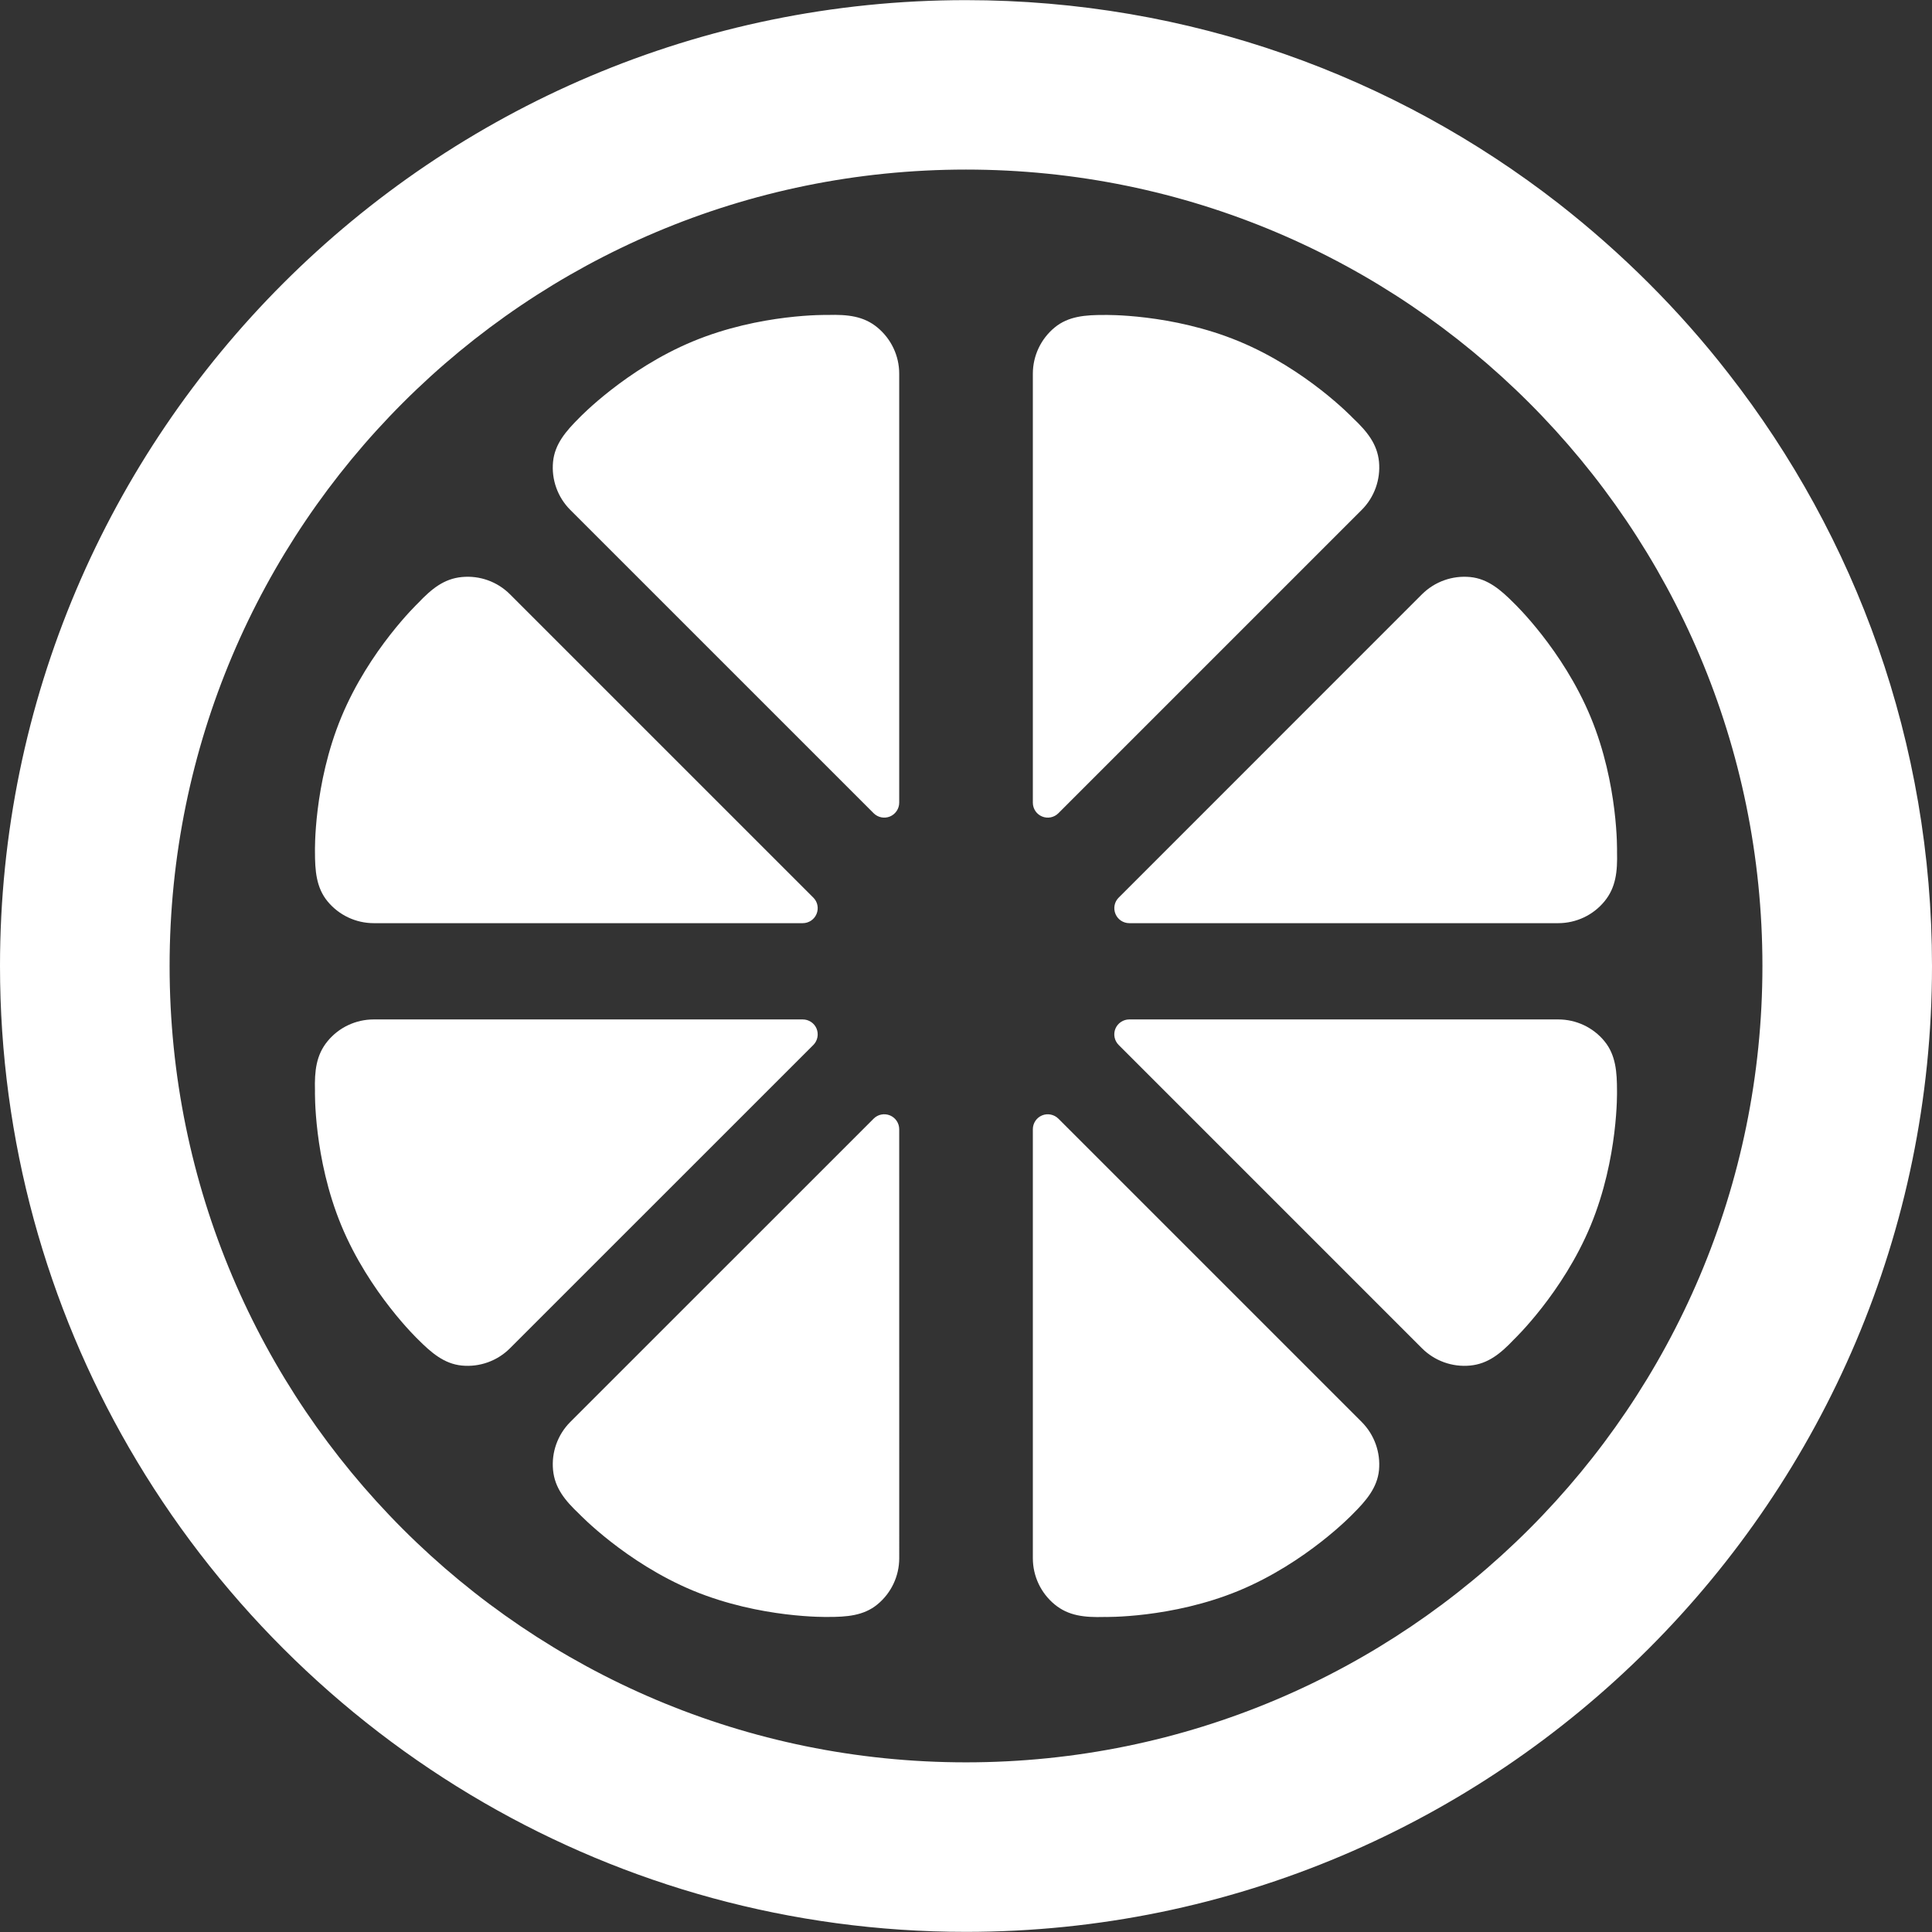
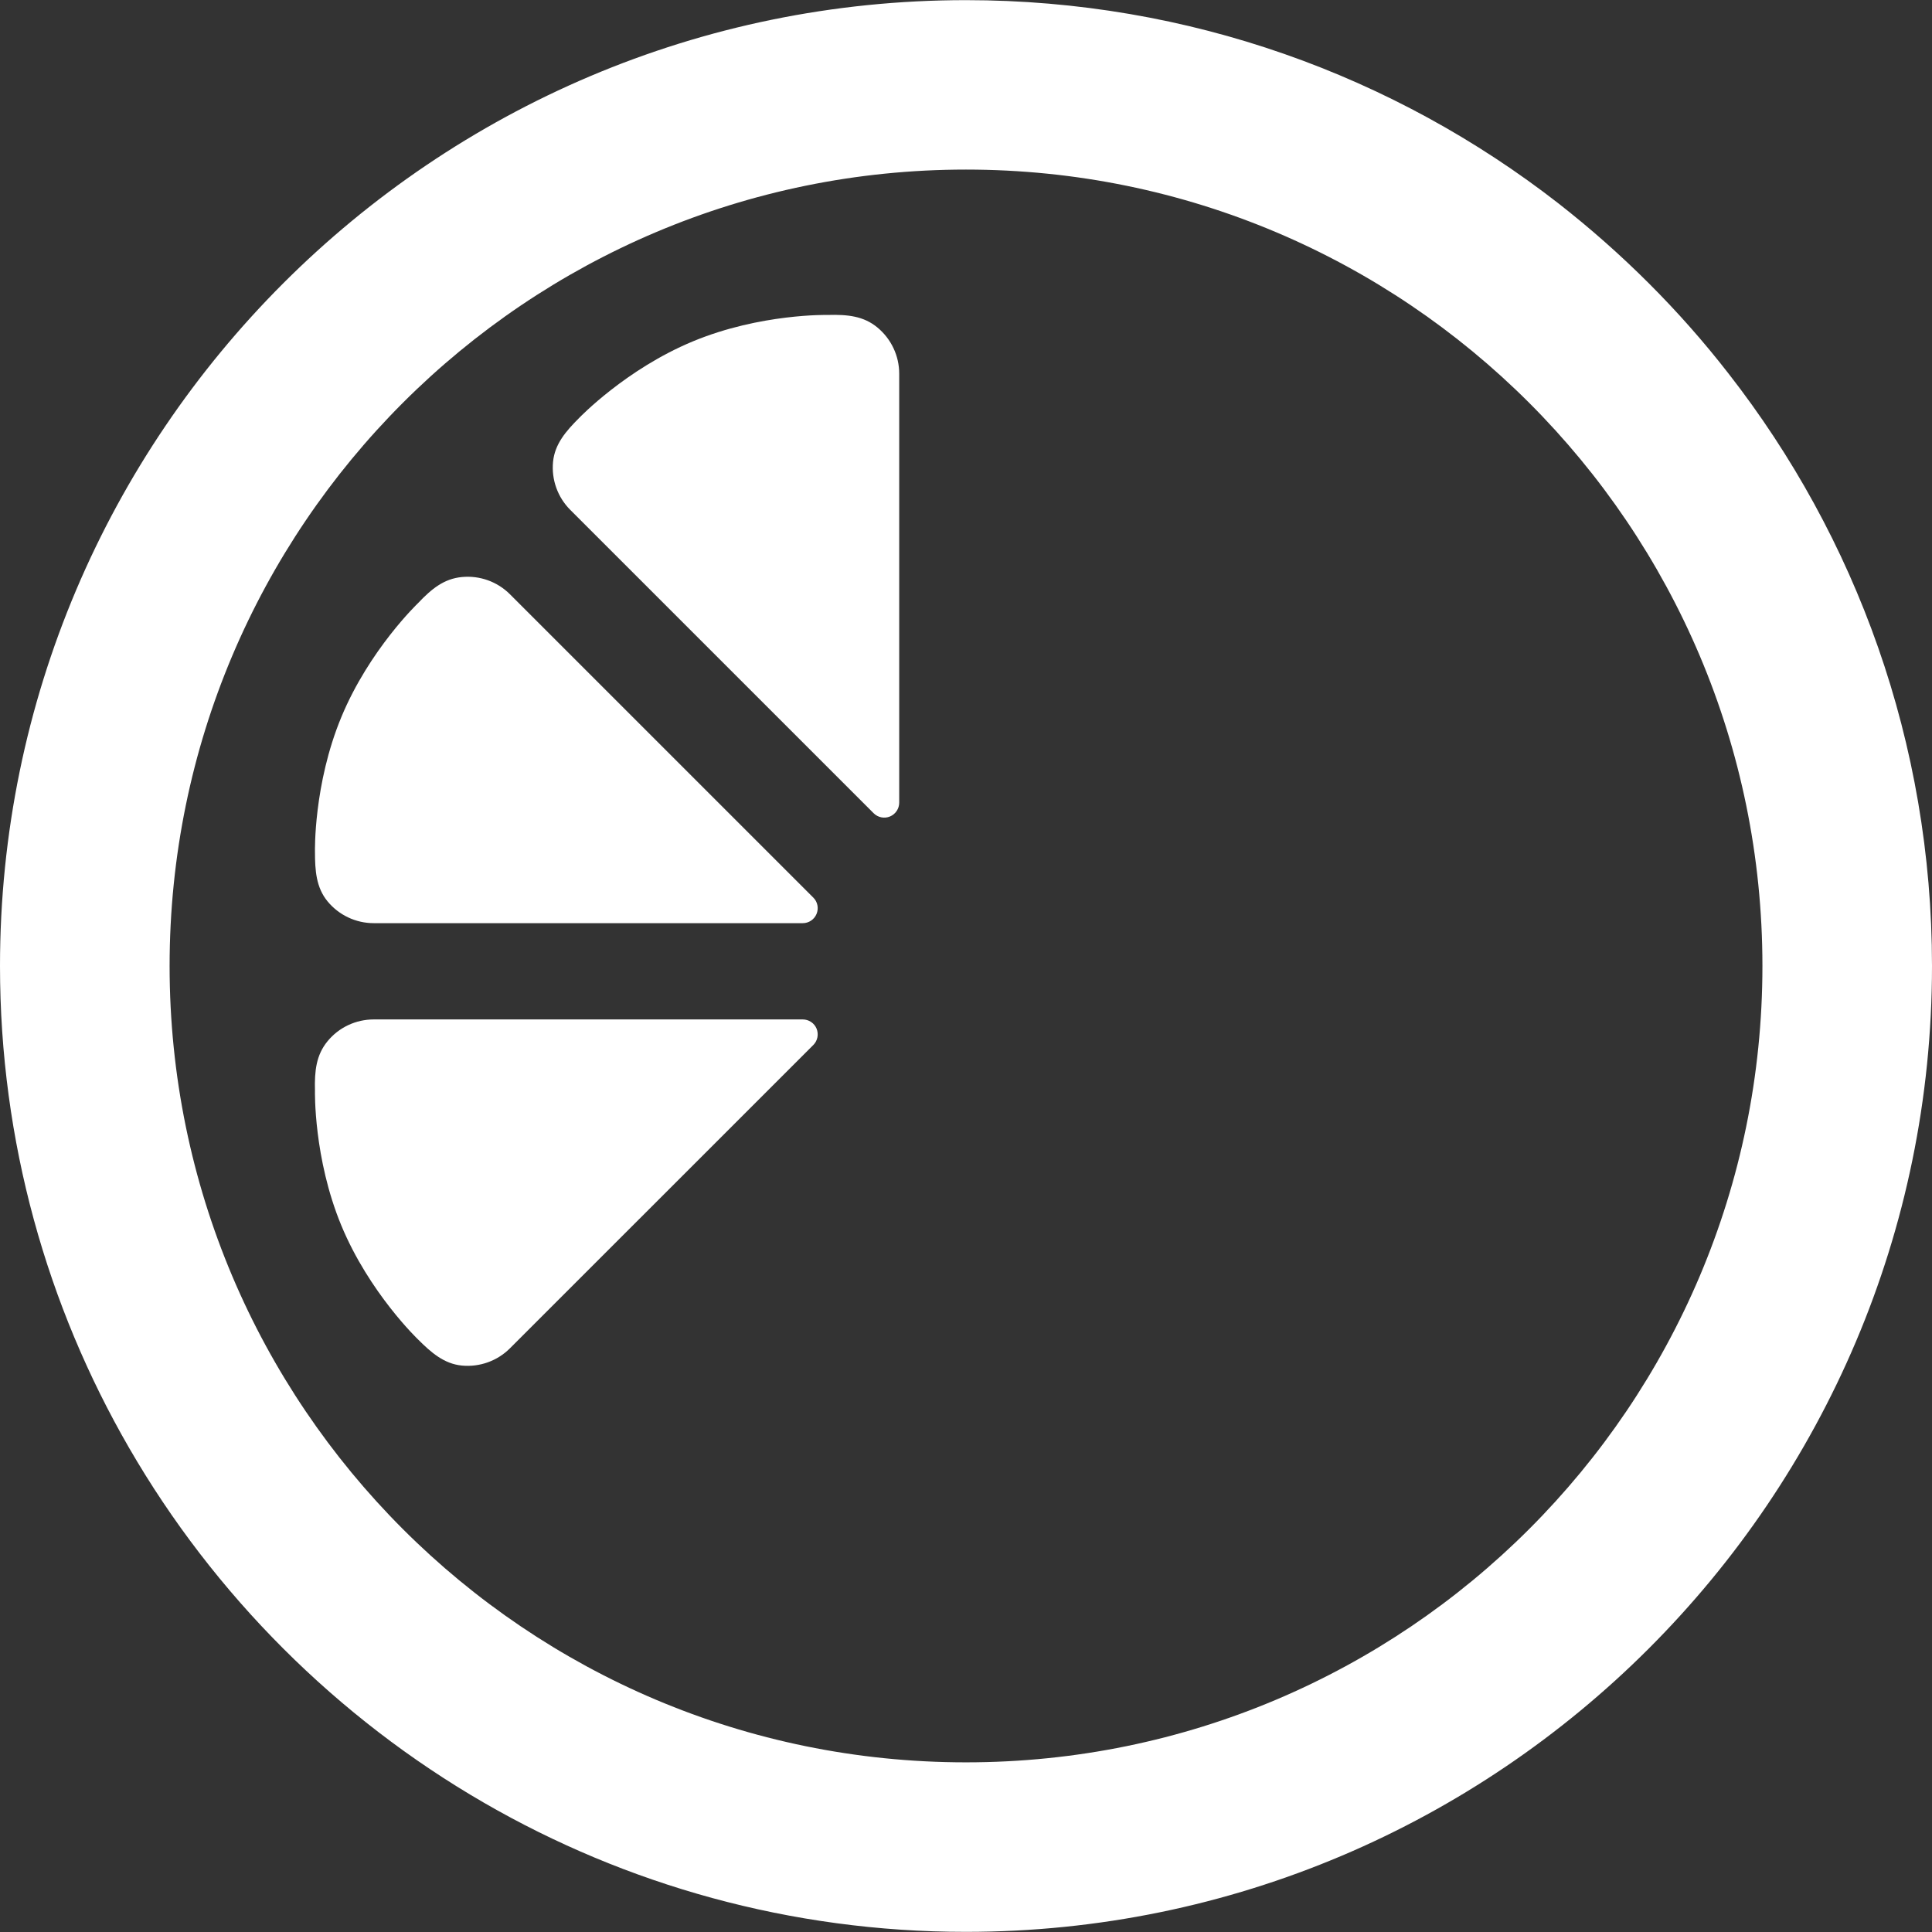
<svg xmlns="http://www.w3.org/2000/svg" width="70" height="70" viewBox="0 0 70 70" fill="none">
  <rect x="0" y="0" width="70" height="70" fill="#333333" stroke="none" />
  <g clip-path="url(#clip0_12_1734)">
    <path d="M62.625 13.531C60.84 11.232 58.763 9.166 56.466 7.37C50.536 2.755 43.082 0.005 34.995 0.005C15.703 0.005 0 15.697 0 35C0 41.351 1.707 47.321 4.676 52.457C7.756 57.786 12.21 62.239 17.539 65.319C22.675 68.288 28.644 69.995 34.995 69.995C54.298 69.995 70 54.293 70 35C70 26.913 67.251 19.459 62.625 13.531ZM34.999 63.853C19.064 63.853 6.145 50.933 6.145 34.998C6.145 19.062 19.064 6.144 34.999 6.144C50.937 6.144 63.856 19.062 63.856 34.998C63.856 50.933 50.937 63.853 34.999 63.853Z" fill="white" />
-     <path d="M32.245 40.413C32.042 40.33 31.809 40.375 31.654 40.531L20.663 51.52C20.205 51.979 19.976 52.618 20.038 53.263C20.101 53.908 20.463 54.359 20.986 54.853C20.986 54.853 22.67 56.617 25.113 57.632C27.557 58.643 29.994 58.585 29.994 58.585C30.67 58.586 31.289 58.544 31.79 58.131C32.291 57.72 32.581 57.105 32.581 56.457L32.58 40.915C32.58 40.695 32.448 40.497 32.245 40.413Z" fill="white" />
-     <path d="M37.756 29.583C37.958 29.667 38.191 29.621 38.346 29.466L49.337 18.475C49.795 18.017 50.024 17.378 49.964 16.733C49.901 16.088 49.537 15.636 49.014 15.143C49.014 15.143 47.333 13.378 44.888 12.366C42.444 11.354 40.007 11.412 40.007 11.412C39.331 11.41 38.711 11.454 38.212 11.866C37.712 12.278 37.422 12.893 37.422 13.54V29.083C37.422 29.302 37.554 29.5 37.756 29.583Z" fill="white" />
    <path d="M29.586 37.269C29.502 37.068 29.305 36.936 29.085 36.936H13.542C12.892 36.936 12.279 37.224 11.868 37.725C11.456 38.226 11.393 38.801 11.412 39.521C11.412 39.521 11.355 41.957 12.367 44.402C13.38 46.846 15.145 48.529 15.145 48.529C15.621 49.006 16.089 49.415 16.735 49.477C17.379 49.539 18.019 49.309 18.476 48.852L29.469 37.861C29.623 37.707 29.669 37.473 29.586 37.269Z" fill="white" />
-     <path d="M40.416 33.114C40.499 33.316 40.698 33.448 40.916 33.448H56.458C57.108 33.448 57.723 33.158 58.133 32.658C58.545 32.157 58.607 31.582 58.588 30.862C58.588 30.862 58.645 28.426 57.633 25.982C56.62 23.537 54.856 21.856 54.856 21.856C54.38 21.377 53.911 20.969 53.266 20.907C52.621 20.845 51.982 21.074 51.522 21.531L40.532 32.523C40.377 32.676 40.331 32.91 40.416 33.114Z" fill="white" />
    <path d="M11.868 32.658C12.28 33.158 12.893 33.448 13.542 33.448H29.085C29.304 33.448 29.502 33.316 29.585 33.114C29.67 32.91 29.624 32.676 29.468 32.522L18.477 21.532C18.019 21.073 17.38 20.845 16.735 20.907C16.089 20.968 15.639 21.332 15.145 21.854C15.145 21.854 13.38 23.537 12.367 25.982C11.354 28.426 11.412 30.862 11.412 30.862C11.412 31.539 11.455 32.157 11.868 32.658Z" fill="white" />
-     <path d="M58.133 37.726C57.722 37.224 57.108 36.936 56.458 36.936H40.915C40.698 36.936 40.499 37.068 40.414 37.27C40.33 37.473 40.377 37.707 40.532 37.861L51.522 48.852C51.981 49.309 52.62 49.539 53.265 49.477C53.911 49.415 54.362 49.05 54.856 48.528C54.856 48.528 56.62 46.846 57.633 44.402C58.645 41.957 58.587 39.521 58.587 39.521C58.587 38.846 58.544 38.226 58.133 37.726Z" fill="white" />
    <path d="M31.654 29.465C31.809 29.62 32.042 29.667 32.245 29.583C32.448 29.499 32.58 29.299 32.58 29.082V13.54C32.581 12.891 32.289 12.278 31.79 11.865C31.289 11.452 30.715 11.392 29.995 11.411C29.995 11.411 27.557 11.353 25.113 12.365C22.67 13.377 20.986 15.141 20.986 15.141C20.508 15.618 20.101 16.086 20.038 16.732C19.975 17.378 20.205 18.017 20.663 18.475L31.654 29.465Z" fill="white" />
-     <path d="M38.346 40.53C38.191 40.377 37.958 40.33 37.756 40.413C37.554 40.497 37.422 40.695 37.422 40.915V56.458C37.422 57.105 37.712 57.72 38.212 58.132C38.711 58.544 39.287 58.606 40.007 58.586C40.007 58.586 42.444 58.643 44.888 57.632C47.333 56.618 49.014 54.855 49.014 54.855C49.493 54.377 49.901 53.908 49.964 53.264C50.024 52.619 49.795 51.981 49.337 51.521L38.346 40.53Z" fill="white" />
  </g>
  <defs>
    <clipPath id="clip0_12_1734">
      <rect width="70" height="70" fill="white" />
    </clipPath>
  </defs>
</svg>